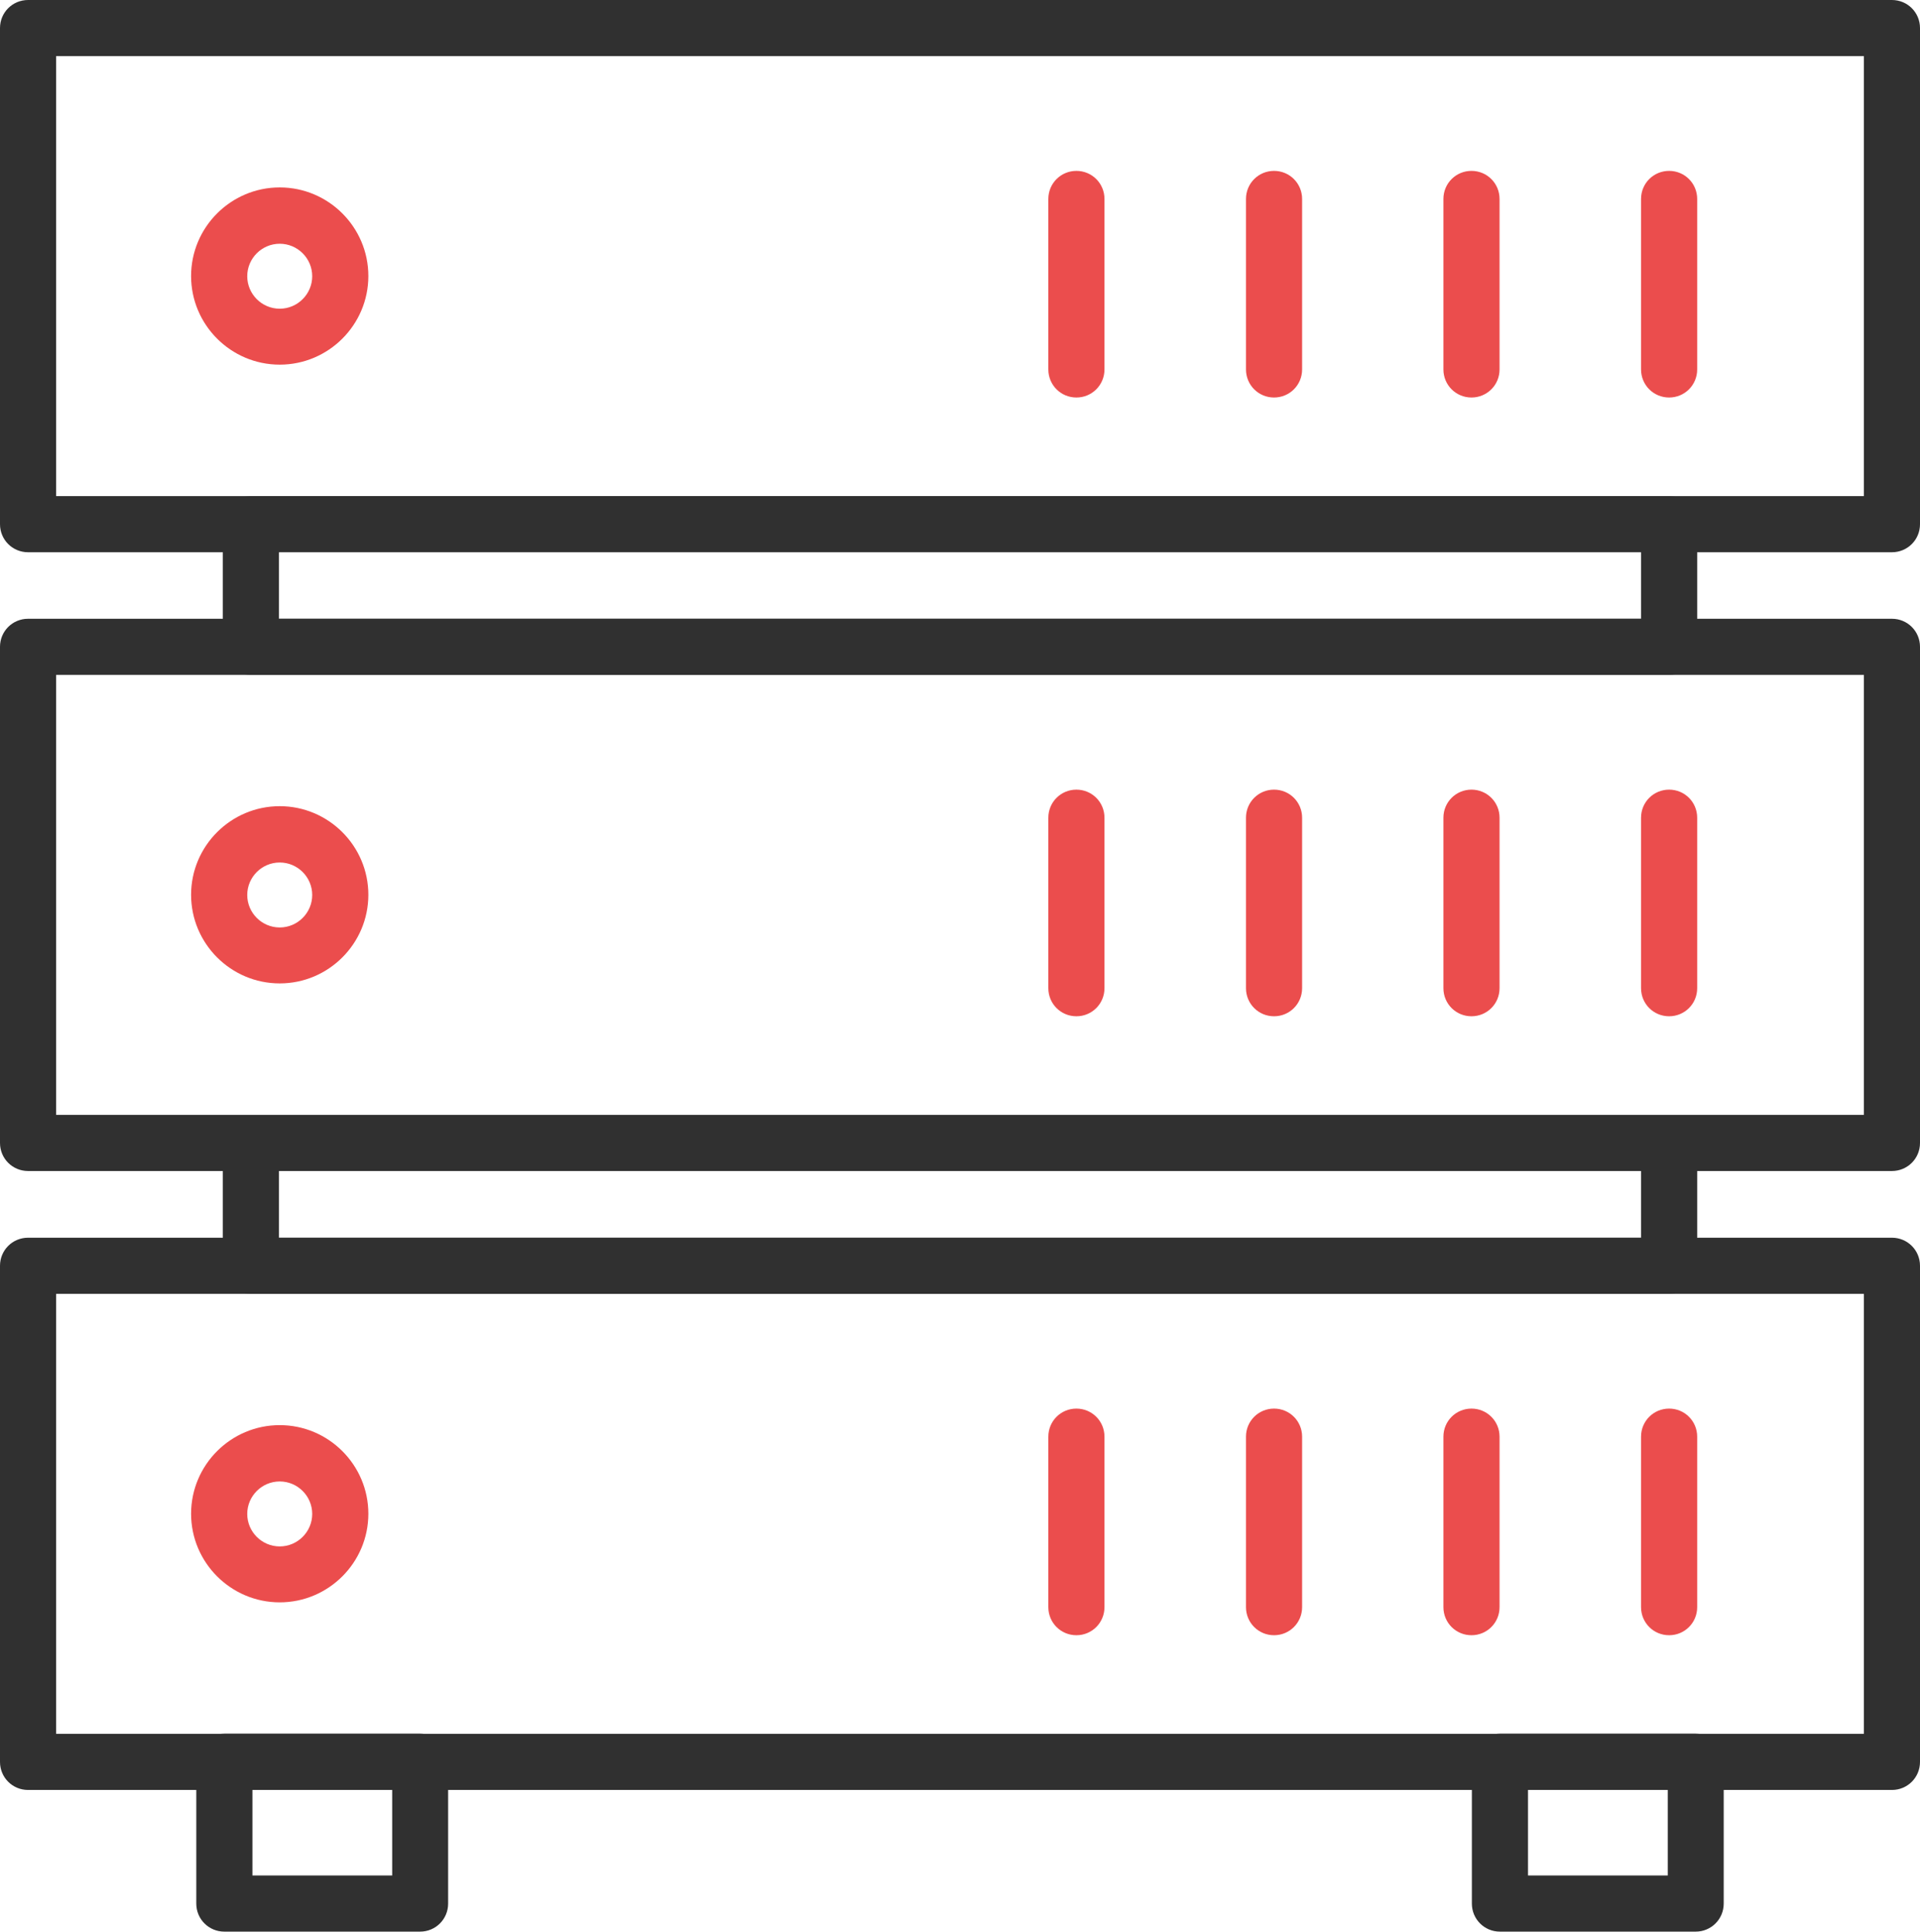
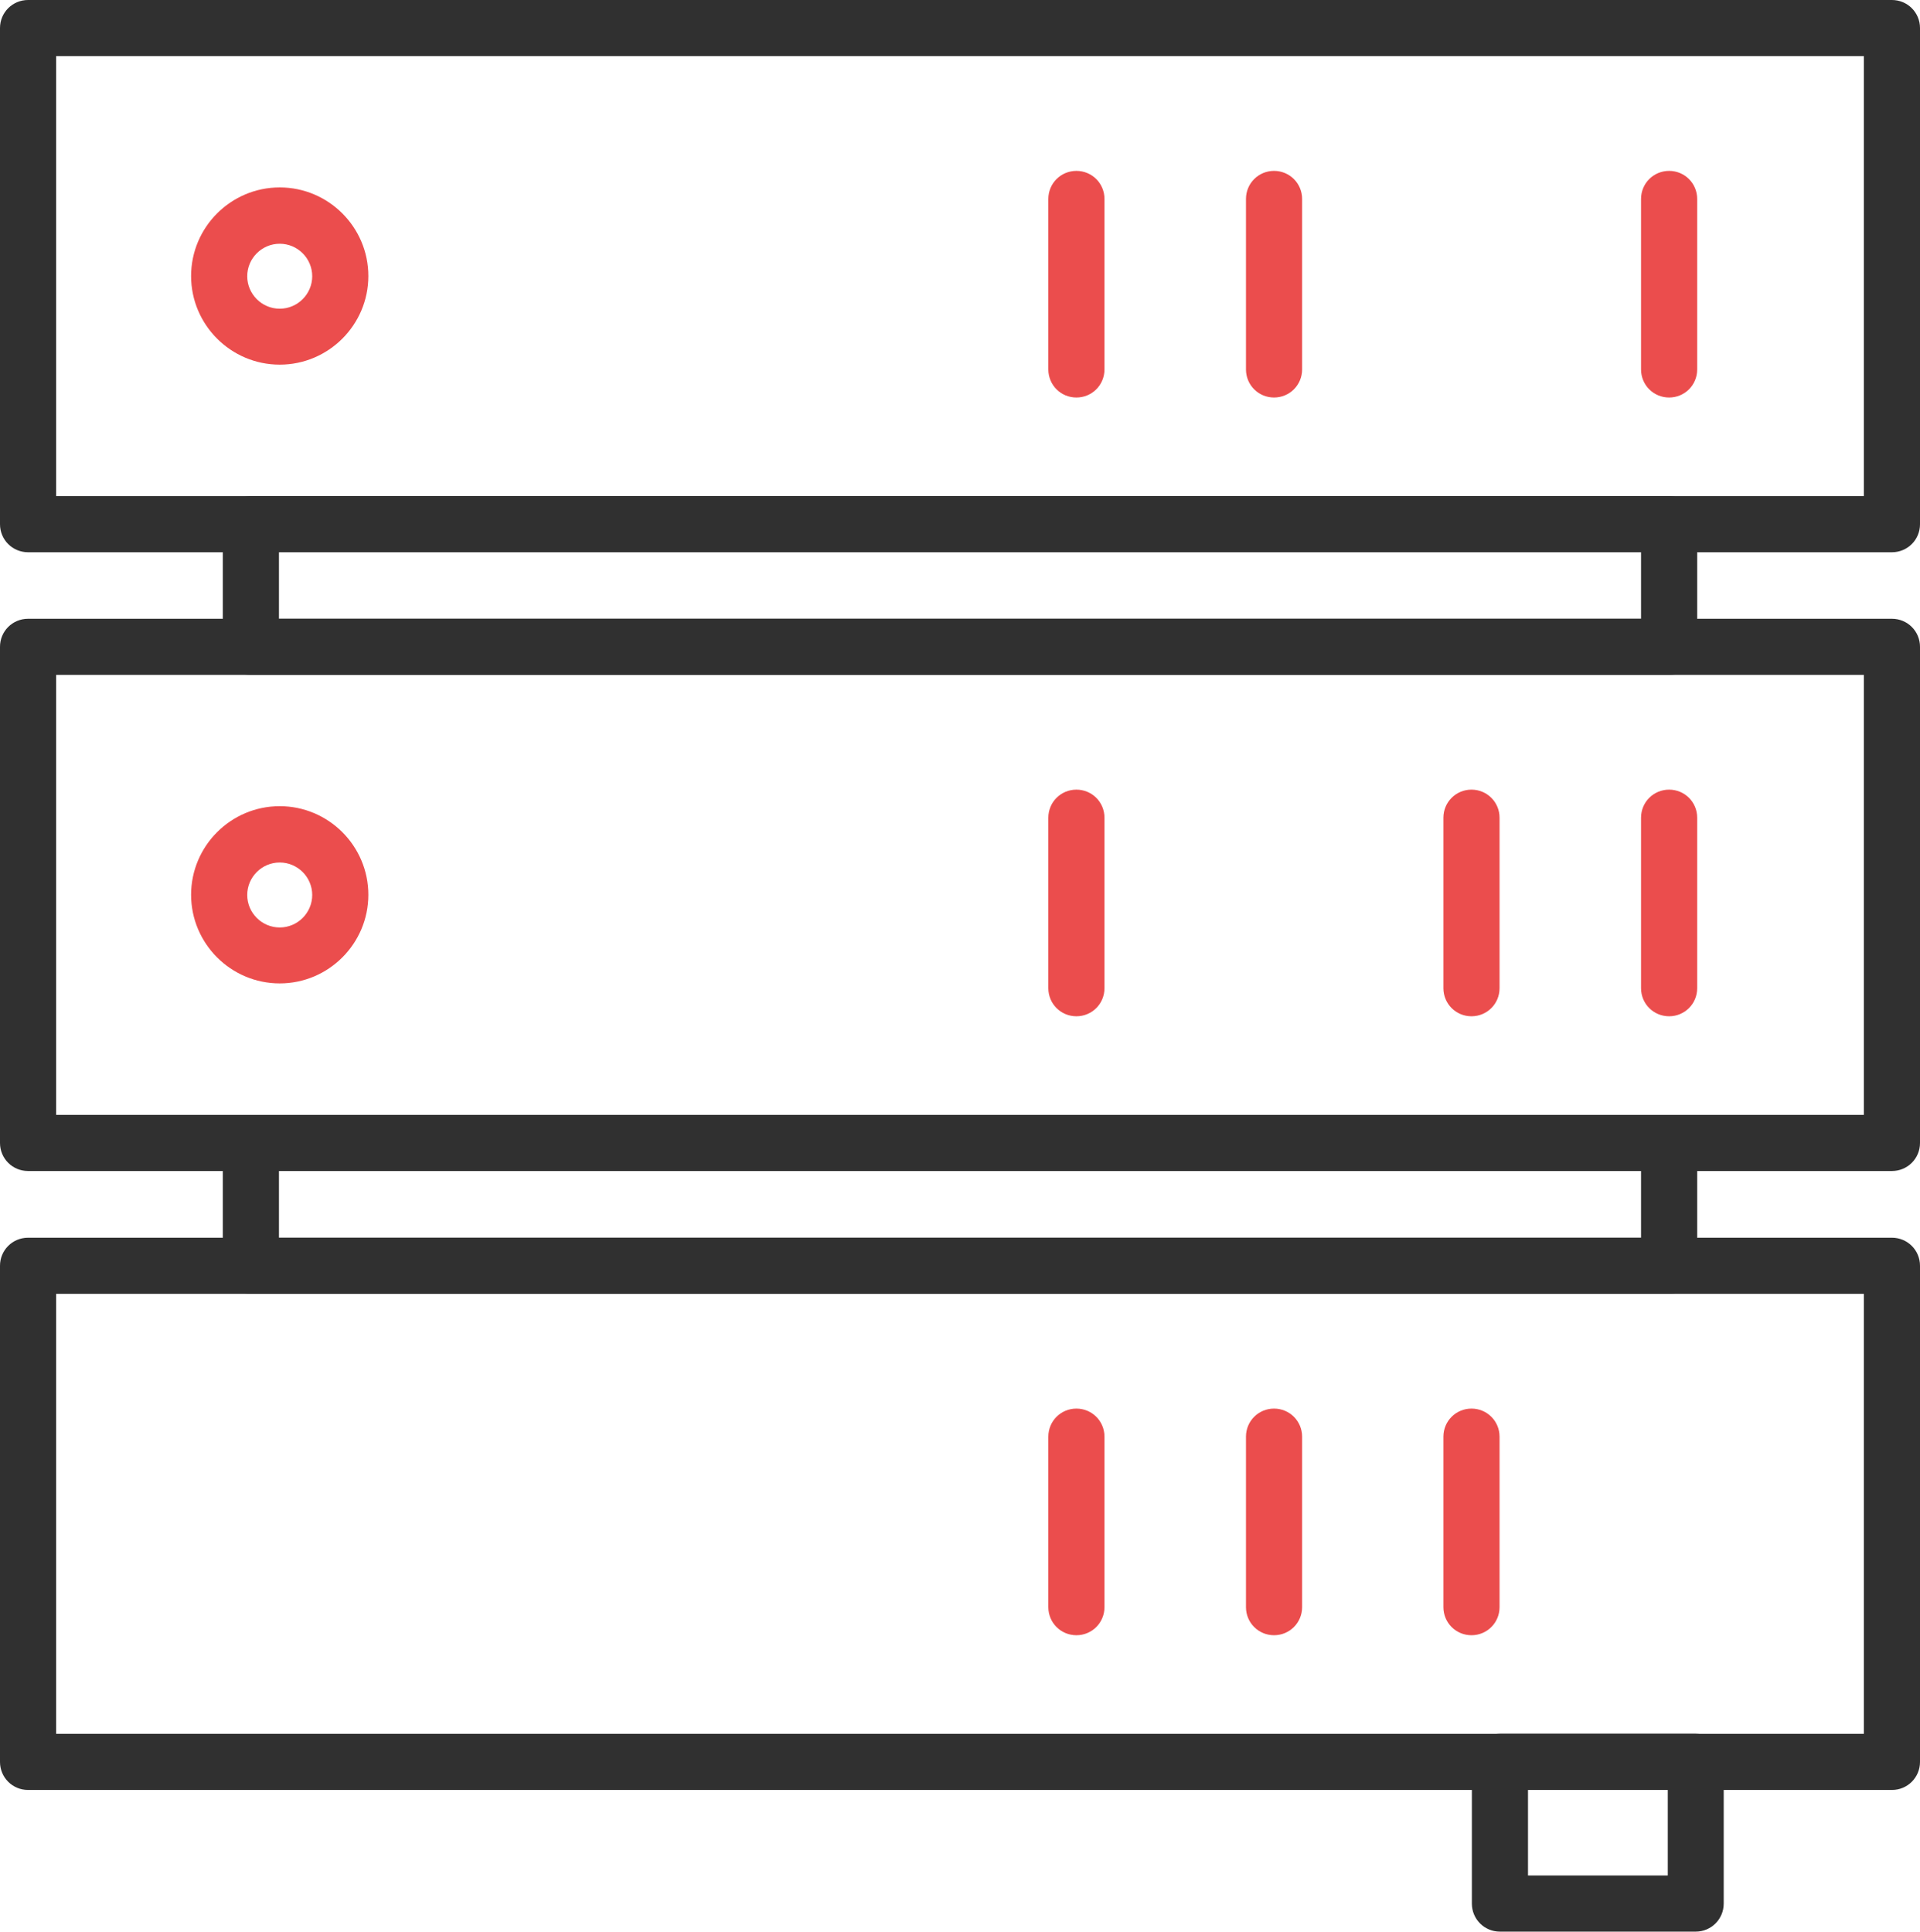
<svg xmlns="http://www.w3.org/2000/svg" id="_レイヤー_2" data-name="レイヤー 2" viewBox="0 0 99.87 100.49">
  <defs>
    <style>
      .cls-1 {
        fill: #303030;
      }

      .cls-1, .cls-2 {
        stroke-width: 0px;
      }

      .cls-2 {
        fill: #eb4d4d;
      }
    </style>
  </defs>
  <g id="Layer_1" data-name="Layer 1">
    <path class="cls-2" d="m14.55,18.97c-2.54,0-4.61-2.07-4.61-4.61s2.07-4.61,4.61-4.61,4.61,2.07,4.61,4.61-2.07,4.61-4.61,4.61Zm0-6.29c-.93,0-1.69.76-1.69,1.69s.76,1.69,1.69,1.69,1.69-.76,1.69-1.69-.76-1.69-1.69-1.69Z" />
    <path class="cls-2" d="m55.99,20.68c-.81,0-1.46-.65-1.46-1.46v-8.87c0-.81.65-1.46,1.46-1.46s1.46.65,1.46,1.46v8.87c0,.81-.65,1.46-1.46,1.46Z" />
    <path class="cls-2" d="m66.27,20.68c-.81,0-1.46-.65-1.46-1.46v-8.87c0-.81.65-1.46,1.46-1.46s1.46.65,1.46,1.46v8.87c0,.81-.65,1.46-1.46,1.46Z" />
-     <path class="cls-2" d="m76.54,20.68c-.81,0-1.46-.65-1.46-1.46v-8.87c0-.81.65-1.46,1.46-1.46s1.46.65,1.46,1.46v8.87c0,.81-.65,1.46-1.46,1.46Z" />
    <path class="cls-2" d="m86.82,20.68c-.81,0-1.46-.65-1.46-1.46v-8.87c0-.81.65-1.46,1.46-1.46s1.46.65,1.46,1.46v8.87c0,.81-.65,1.46-1.46,1.46Z" />
    <path class="cls-2" d="m14.55,51.16c-2.54,0-4.61-2.07-4.61-4.61s2.07-4.61,4.61-4.61,4.61,2.07,4.61,4.61-2.07,4.61-4.61,4.61Zm0-6.29c-.93,0-1.69.76-1.69,1.69s.76,1.69,1.69,1.69,1.69-.76,1.69-1.69-.76-1.69-1.69-1.69Z" />
    <path class="cls-2" d="m55.99,52.87c-.81,0-1.46-.65-1.46-1.46v-8.87c0-.81.65-1.46,1.46-1.46s1.46.65,1.46,1.46v8.87c0,.81-.65,1.46-1.46,1.46Z" />
-     <path class="cls-2" d="m66.27,52.87c-.81,0-1.46-.65-1.46-1.46v-8.87c0-.81.65-1.46,1.46-1.46s1.46.65,1.46,1.46v8.87c0,.81-.65,1.46-1.46,1.46Z" />
    <path class="cls-2" d="m76.54,52.87c-.81,0-1.46-.65-1.46-1.46v-8.87c0-.81.65-1.46,1.46-1.46s1.46.65,1.46,1.46v8.87c0,.81-.65,1.46-1.46,1.46Z" />
    <path class="cls-2" d="m86.82,52.87c-.81,0-1.46-.65-1.46-1.46v-8.87c0-.81.65-1.46,1.46-1.46s1.46.65,1.46,1.46v8.87c0,.81-.65,1.46-1.46,1.46Z" />
-     <path class="cls-2" d="m14.55,83.36c-2.54,0-4.61-2.07-4.61-4.61s2.07-4.61,4.61-4.61,4.61,2.07,4.61,4.61-2.07,4.61-4.61,4.61Zm0-6.29c-.93,0-1.69.76-1.69,1.69s.76,1.69,1.69,1.69,1.69-.76,1.69-1.69-.76-1.69-1.69-1.69Z" />
    <path class="cls-2" d="m55.99,85.07c-.81,0-1.46-.65-1.46-1.46v-8.87c0-.81.65-1.46,1.46-1.46s1.46.65,1.46,1.46v8.87c0,.81-.65,1.46-1.46,1.46Z" />
    <path class="cls-2" d="m66.27,85.07c-.81,0-1.46-.65-1.46-1.46v-8.87c0-.81.65-1.46,1.46-1.46s1.46.65,1.46,1.46v8.87c0,.81-.65,1.46-1.46,1.46Z" />
    <path class="cls-2" d="m76.54,85.07c-.81,0-1.46-.65-1.46-1.46v-8.87c0-.81.65-1.46,1.46-1.46s1.46.65,1.46,1.46v8.87c0,.81-.65,1.46-1.46,1.46Z" />
-     <path class="cls-2" d="m86.82,85.07c-.81,0-1.46-.65-1.46-1.46v-8.87c0-.81.65-1.46,1.46-1.46s1.46.65,1.46,1.46v8.87c0,.81-.65,1.46-1.46,1.46Z" />
    <path class="cls-1" d="m98.41,28.73H1.46c-.81,0-1.46-.65-1.46-1.46V1.46C0,.65.65,0,1.46,0h96.95c.81,0,1.46.65,1.46,1.46v25.81c0,.81-.65,1.46-1.46,1.46ZM2.92,25.81h94.03V2.92H2.92v22.89Z" />
    <path class="cls-1" d="m98.41,93.12H1.46c-.81,0-1.46-.65-1.46-1.46v-25.81c0-.81.65-1.46,1.46-1.46h96.95c.81,0,1.46.65,1.46,1.46v25.81c0,.81-.65,1.46-1.46,1.46Zm-95.49-2.92h94.03v-22.89H2.92v22.89Z" />
    <path class="cls-1" d="m86.82,67.31H13.05c-.81,0-1.46-.65-1.46-1.46v-6.38c0-.81.65-1.46,1.46-1.46h73.77c.81,0,1.46.65,1.46,1.46v6.38c0,.81-.65,1.46-1.46,1.46Zm-72.31-2.92h70.85v-3.47H14.51v3.47Z" />
    <path class="cls-1" d="m86.82,35.11H13.05c-.81,0-1.46-.65-1.46-1.46v-6.38c0-.81.65-1.46,1.46-1.46h73.77c.81,0,1.46.65,1.46,1.46v6.38c0,.81-.65,1.46-1.46,1.46Zm-72.31-2.92h70.85v-3.47H14.51v3.47Z" />
    <path class="cls-1" d="m98.41,60.92H1.46c-.81,0-1.46-.65-1.46-1.46v-25.81c0-.81.65-1.46,1.46-1.46h96.95c.81,0,1.46.65,1.46,1.46v25.81c0,.81-.65,1.46-1.46,1.46ZM2.92,58h94.03v-22.89H2.92v22.89Z" />
-     <path class="cls-1" d="m21.85,100.49h-10.18c-.81,0-1.46-.65-1.46-1.46v-7.38c0-.81.65-1.46,1.46-1.46h10.18c.81,0,1.46.65,1.46,1.46v7.38c0,.81-.65,1.46-1.46,1.46Zm-8.72-2.92h7.27v-4.46h-7.27v4.46Z" />
    <path class="cls-1" d="m88.2,100.49h-10.18c-.81,0-1.46-.65-1.46-1.46v-7.38c0-.81.65-1.46,1.46-1.46h10.18c.81,0,1.46.65,1.46,1.46v7.38c0,.81-.65,1.46-1.46,1.46Zm-8.72-2.92h7.27v-4.46h-7.27v4.46Z" />
  </g>
</svg>